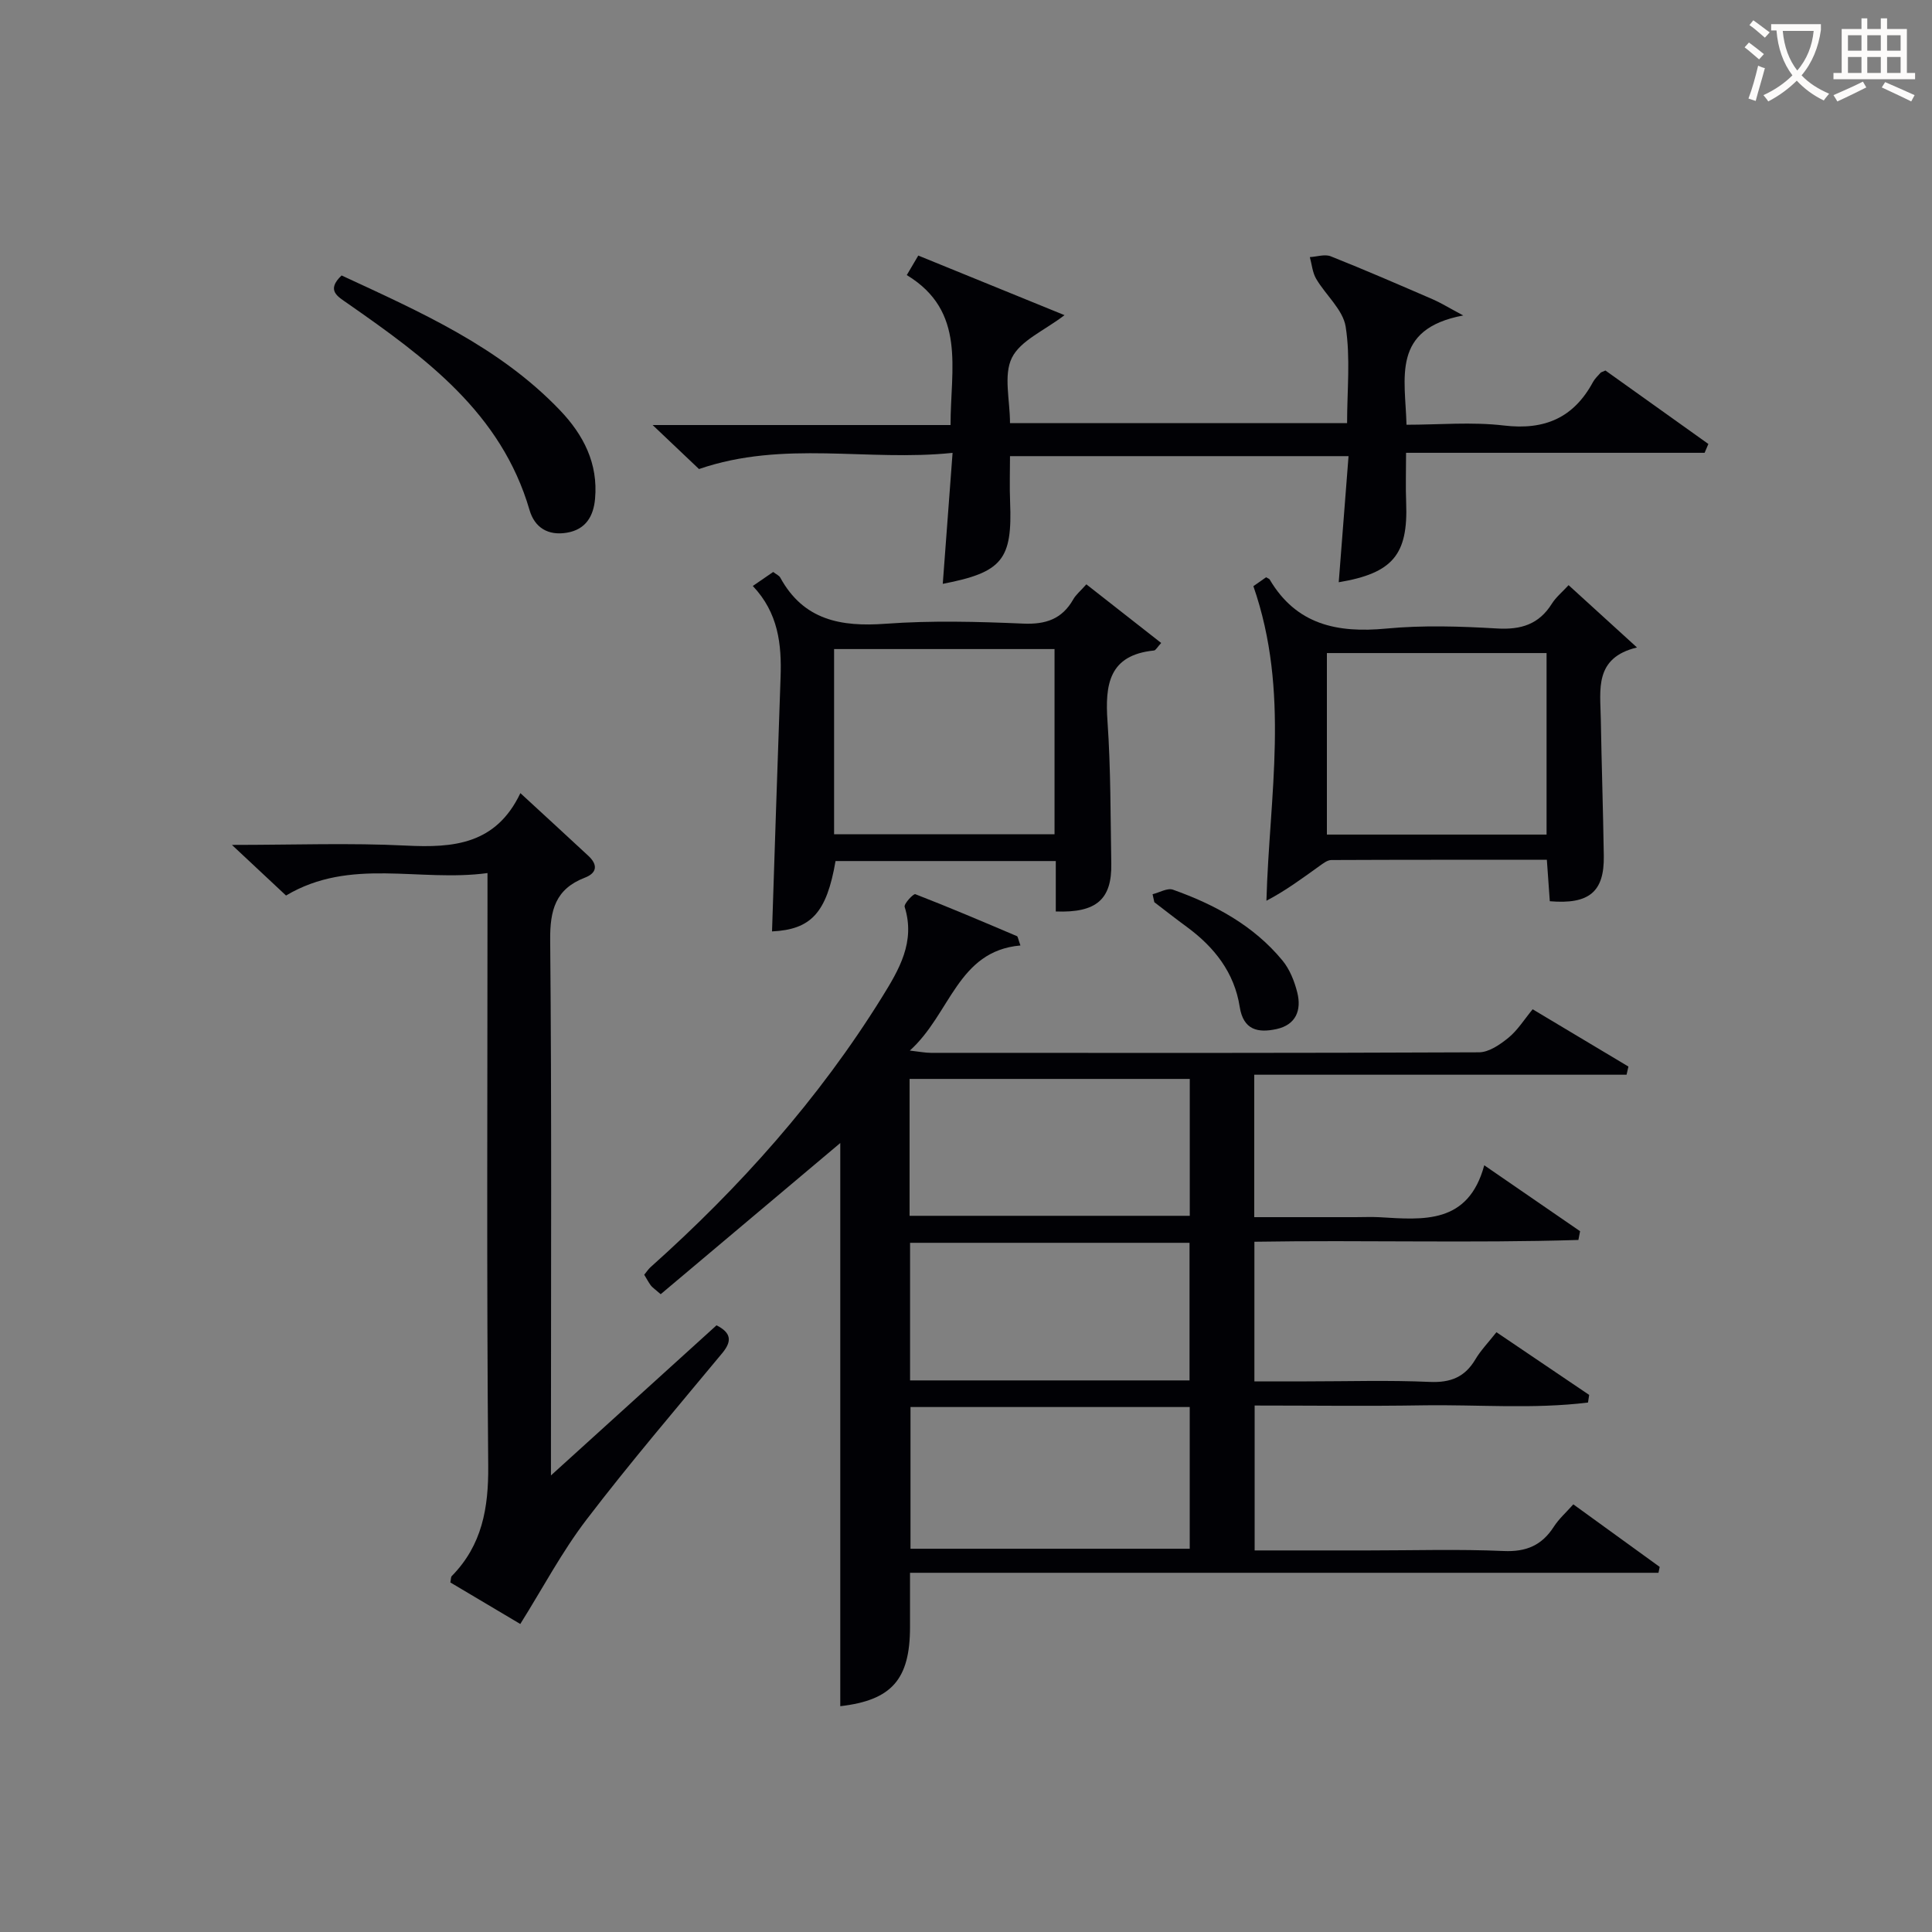
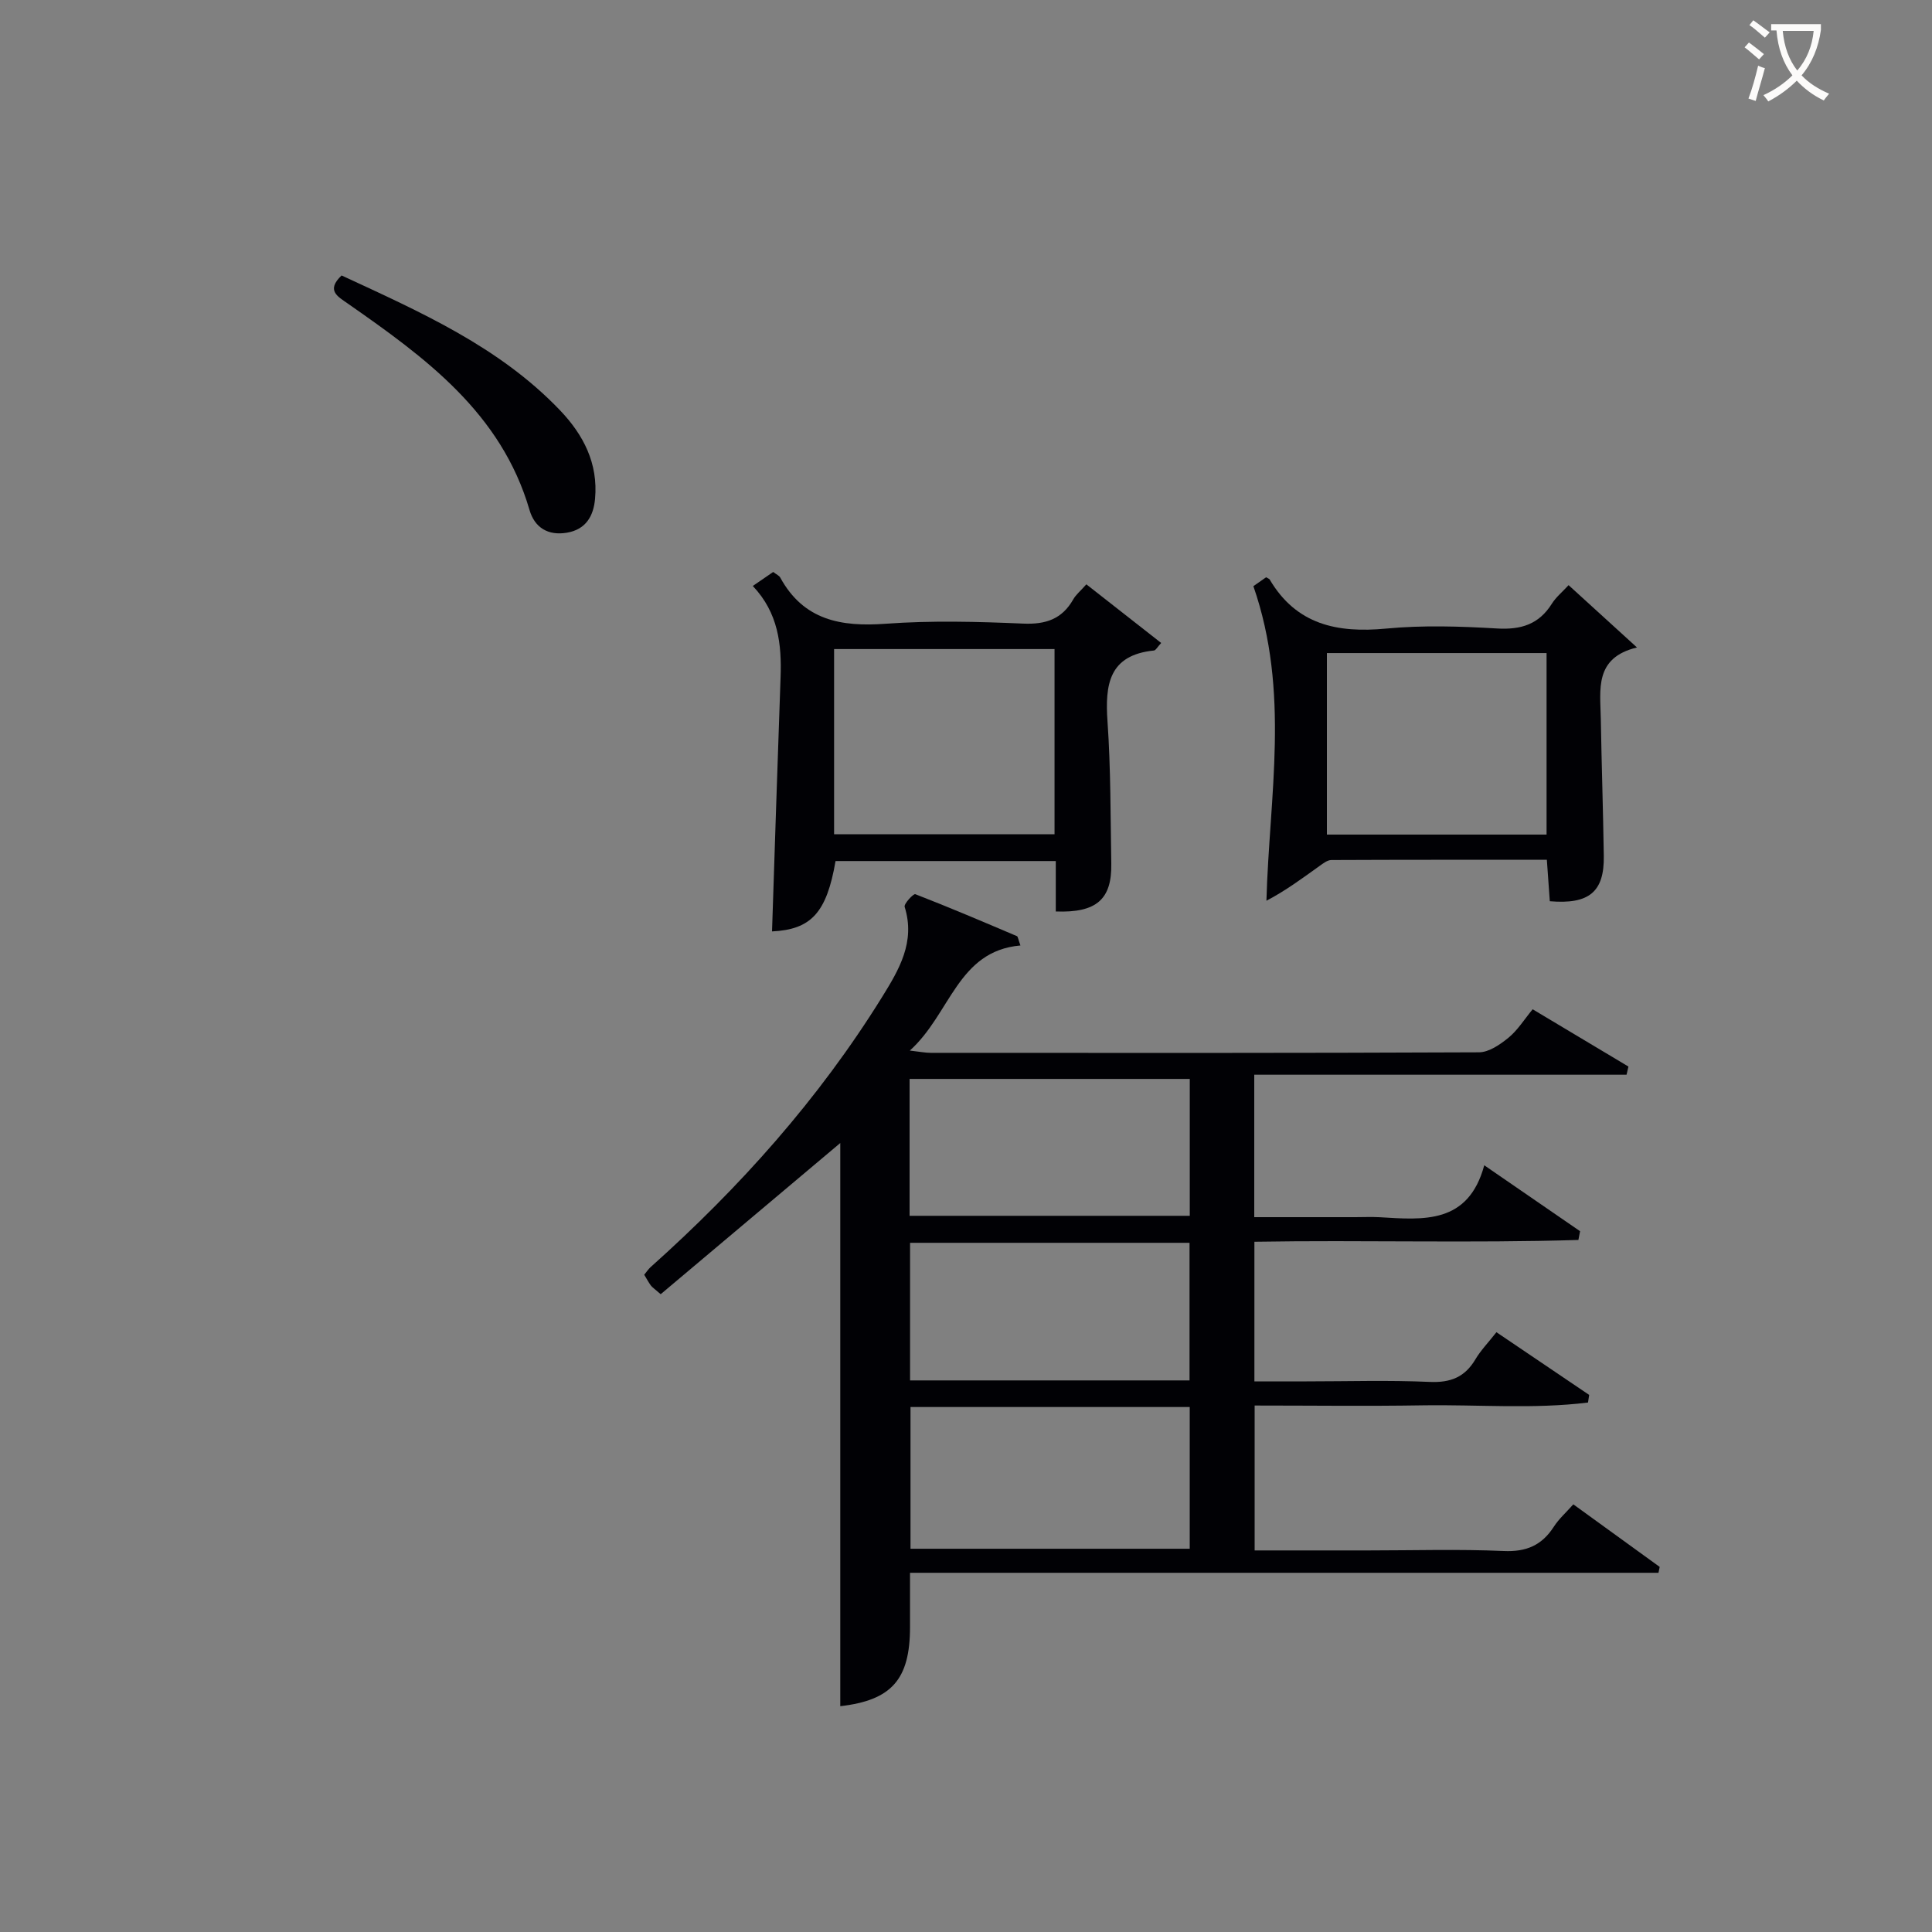
<svg xmlns="http://www.w3.org/2000/svg" enable-background="new 0 0 400 400" viewBox="0 0 400 400">
  <rect x="0" y="0" width="400" height="400" fill="#808080" stroke="none" />
  <g fill="#010105">
    <path d="m307.3 241.26c7.36 5.07 13.6 9.36 19.84 13.65-.12.6-.24 1.2-.35 1.81-22.25.68-44.53 0-67.08.37v28.91h10.8c8.5 0 17.01-.27 25.49.11 4.32.19 7.28-.98 9.47-4.68 1.09-1.84 2.62-3.41 4.35-5.61 6.47 4.37 12.83 8.67 19.2 12.98-.08.53-.16 1.05-.24 1.58-11.34 1.4-22.81.4-34.21.58-11.48.19-22.97.04-34.81.04v30h23.56c9.33 0 18.67-.29 27.99.12 4.7.21 7.92-1.18 10.4-5.04 1.05-1.63 2.55-2.95 4.03-4.62 6.13 4.44 12.01 8.69 17.88 12.95-.08.41-.16.81-.25 1.22-51.54 0-103.09 0-154.96 0v11.19c.01 10.92-3.83 15.2-14.44 16.43 0-39.12 0-78.28 0-116.6-11.87 9.99-24.56 20.68-37.18 31.3-1.35-1.18-1.78-1.44-2.05-1.82-.48-.66-.86-1.39-1.36-2.21.49-.59.84-1.14 1.3-1.56 18.47-16.5 34.84-34.81 47.93-55.91 3.52-5.68 6.96-11.43 4.69-18.69-.2-.63 1.83-2.78 2.2-2.63 7.08 2.74 14.06 5.72 21.05 8.69.2.09.23.58.72 1.93-13.04 1.14-14.46 14.17-22.9 21.76 2.03.23 3.2.47 4.37.47 37.82.02 75.65.06 113.47-.11 2.06-.01 4.36-1.6 6.09-3.01 1.89-1.54 3.24-3.74 5.02-5.9 6.68 3.99 13.25 7.92 19.83 11.86-.13.56-.26 1.13-.39 1.69-25.61 0-51.21 0-77.08 0v29.49h20.91c1.67 0 3.34-.08 5 .01 9.11.54 18.39 1.5 21.71-10.75zm-60.98 50.05c-19.71 0-38.78 0-57.81 0v29.34h57.81c0-9.93 0-19.52 0-29.34zm.01-67.93c-19.63 0-38.81 0-58.01 0v28.34h58.01c0-9.52 0-18.77 0-28.34zm-.05 33.93c-19.45 0-38.63 0-57.86 0v28.49h57.86c0-9.58 0-18.96 0-28.49z" />
-     <path d="m100.93 180.76c-14.17 1.92-28.38-3.3-41.71 4.65-3.39-3.17-6.84-6.41-11.2-10.48 12.85 0 24.47-.44 36.04.14 9.82.49 18.61-.22 23.68-10.86 5.14 4.74 9.62 8.84 14.07 12.98 1.98 1.84 1.84 3.54-.74 4.53-6.06 2.34-7.22 6.71-7.16 12.92.32 34.66.16 69.33.16 103.99v6.84c11.98-10.86 23.09-20.93 34.28-31.08 3.03 1.55 3.27 3.25 1.16 5.79-9.46 11.41-19.1 22.68-28.08 34.44-5.1 6.67-9.07 14.21-13.71 21.61-4.38-2.6-9.48-5.63-14.48-8.6.14-.71.1-1.13.29-1.32 6.28-6.39 7.63-14.08 7.55-22.85-.34-38.66-.15-77.33-.15-115.99 0-1.96 0-3.91 0-6.71z" />
-     <path d="m352.92 93.75c-20.39 0-40.77 0-61.81 0 0 3.81-.11 7.06.02 10.31.42 10.77-2.76 14.61-13.96 16.49.67-8.58 1.33-17.14 2.03-26.11-23.6 0-46.63 0-70.09 0 0 3.2-.11 6.32.02 9.43.49 12-1.59 14.62-13.94 17.01.65-8.76 1.3-17.45 2.03-27.12-17.63 1.84-34.94-2.68-52.5 3.35-2.47-2.35-5.55-5.27-9.6-9.11h61.68c-.01-11.65 3.31-23.54-9.06-31.05.91-1.54 1.55-2.63 2.38-4.04 10.17 4.14 20.16 8.21 30.28 12.34-4.19 3.21-9.13 5.24-10.9 8.83s-.39 8.74-.39 13.53h69.79c0-6.78.72-13.5-.29-19.95-.55-3.54-4.14-6.56-6.12-9.95-.76-1.3-.89-2.98-1.3-4.48 1.45-.08 3.09-.65 4.31-.17 7.1 2.82 14.11 5.87 21.12 8.9 1.58.68 3.07 1.61 6.33 3.35-14.95 2.81-11.99 12.91-11.75 22.63 6.71 0 13.54-.63 20.19.16 8.44 1 14.43-1.61 18.43-9.02.39-.71 1.03-1.29 1.57-1.91.1-.11.29-.14 1-.46 6.94 4.95 14.13 10.08 21.31 15.21-.25.61-.51 1.22-.78 1.83z" />
    <path d="m224.92 120.98c5.38 4.22 10.4 8.15 15.49 12.14-.81.87-1.12 1.52-1.49 1.56-9.35.94-10.16 7.06-9.62 14.74.68 9.77.61 19.6.78 29.4.13 7.35-3.04 10.21-11.49 9.89 0-1.74 0-3.51 0-5.28 0-1.63 0-3.26 0-5.16-15.56 0-30.61 0-45.6 0-1.84 10.74-5.08 14.18-13.15 14.57.58-17.53 1.14-35.09 1.77-52.64.24-6.81-.47-13.3-5.75-18.88 1.67-1.15 2.97-2.04 4.22-2.9.69.53 1.23.75 1.45 1.14 4.83 8.85 12.57 10.26 21.85 9.58 9.44-.69 18.98-.44 28.46-.03 4.66.2 8.02-.92 10.35-4.99.54-.98 1.49-1.74 2.73-3.14zm-6.59 13.4c-15.47 0-30.5 0-45.64 0v38.35h45.64c0-12.85 0-25.43 0-38.35z" />
    <path d="m259.5 121.36c.41-.28 1.58-1.11 2.63-1.84.46.27.66.32.73.44 5.53 9.39 14.01 11.14 24.14 10.18 7.59-.72 15.32-.47 22.95-.02 4.96.29 8.66-.85 11.34-5.12.85-1.36 2.17-2.43 3.47-3.85 4.55 4.14 8.94 8.14 14.16 12.9-8.89 2.14-7.59 8.74-7.49 14.78.16 9.47.48 18.93.62 28.4.11 7.41-3.03 10.05-11.18 9.36-.19-2.7-.39-5.45-.61-8.58-15.05 0-29.83-.02-44.61.05-.83 0-1.72.7-2.47 1.24-3.52 2.52-6.99 5.1-10.98 7.19.6-21.79 4.93-43.15-2.7-65.13zm60.7 51.43c0-12.79 0-25.15 0-37.58-15.32 0-30.25 0-45.48 0v37.58z" />
    <path d="m70.72 57.03c16.32 7.57 32.61 14.73 45.2 27.89 4.9 5.12 7.94 11.05 7.28 18.35-.32 3.59-1.91 6.36-5.83 7.02-3.89.66-6.67-1.05-7.73-4.67-5.87-20.17-21.61-31.59-37.63-42.77-2.1-1.47-4.54-2.71-1.29-5.82z" />
-     <path d="m238.63 185.14c1.42-.35 3.07-1.35 4.22-.94 8.68 3.09 16.7 7.42 22.67 14.66 1.51 1.83 2.49 4.31 3.07 6.64.91 3.64-.27 6.68-4.31 7.56-3.8.82-6.85.24-7.61-4.6-1.11-7.11-5.26-12.38-10.96-16.56-2.27-1.66-4.48-3.4-6.72-5.11-.11-.55-.24-1.1-.36-1.65z" />
+     <path d="m238.63 185.14z" />
  </g>
  <path d="m362.1 8.8c1.1.8 2.1 1.6 3.1 2.4l-1 1.1c-1.3-1.1-2.3-2-3-2.5zm1.9 4.8c.5.2.9.4 1.4.5-.6 2.3-1.3 4.5-1.9 6.8l-1.5-.5c.8-2.1 1.4-4.3 2-6.8zm-1-9.4c1.3.9 2.4 1.8 3.4 2.5l-1 1.1c-1.4-1.2-2.4-2.1-3.2-2.6zm3.7 2.2v-1.4h10.3v1.2c-.5 3.6-1.8 6.8-4 9.4 1.5 1.6 3.4 2.8 5.7 3.8-.3.4-.7.8-1.1 1.4-2.3-1.1-4.1-2.5-5.6-4.1-1.6 1.6-3.6 3.1-5.9 4.3-.3-.5-.7-.9-1-1.3 2.4-1.1 4.4-2.5 6-4.1-1.9-2.5-3-5.6-3.3-9.3h-1.1zm8.8 0h-6.4c.3 3.3 1.3 6 3 8.2 2-2.3 3.1-5.1 3.4-8.2z" fill="#fcfbfa" />
-   <path d="m385.3 3.8h1.3v2.2h2.8v-2.2h1.3v2.2h4.1v9.1h1.7v1.3h-16.9v-1.3h1.7v-9.1h4.1v-2.2zm.4 13.1.7 1.2c-1.8.9-3.8 1.9-6 2.9-.2-.4-.5-.8-.8-1.3 2.3-1 4.3-1.9 6.1-2.8zm-3.1-6.4h2.8v-3.2h-2.8zm0 4.6h2.8v-3.3h-2.8zm4-4.6h2.8v-3.2h-2.8zm0 4.6h2.8v-3.3h-2.8zm3.7 1.9c2.1.9 4.1 1.8 6.1 2.7l-.7 1.3c-2.2-1.1-4.2-2-6.1-2.9zm3.2-9.7h-2.8v3.2h2.8zm-2.8 7.8h2.8v-3.3h-2.8z" fill="#fcfbfa" />
</svg>